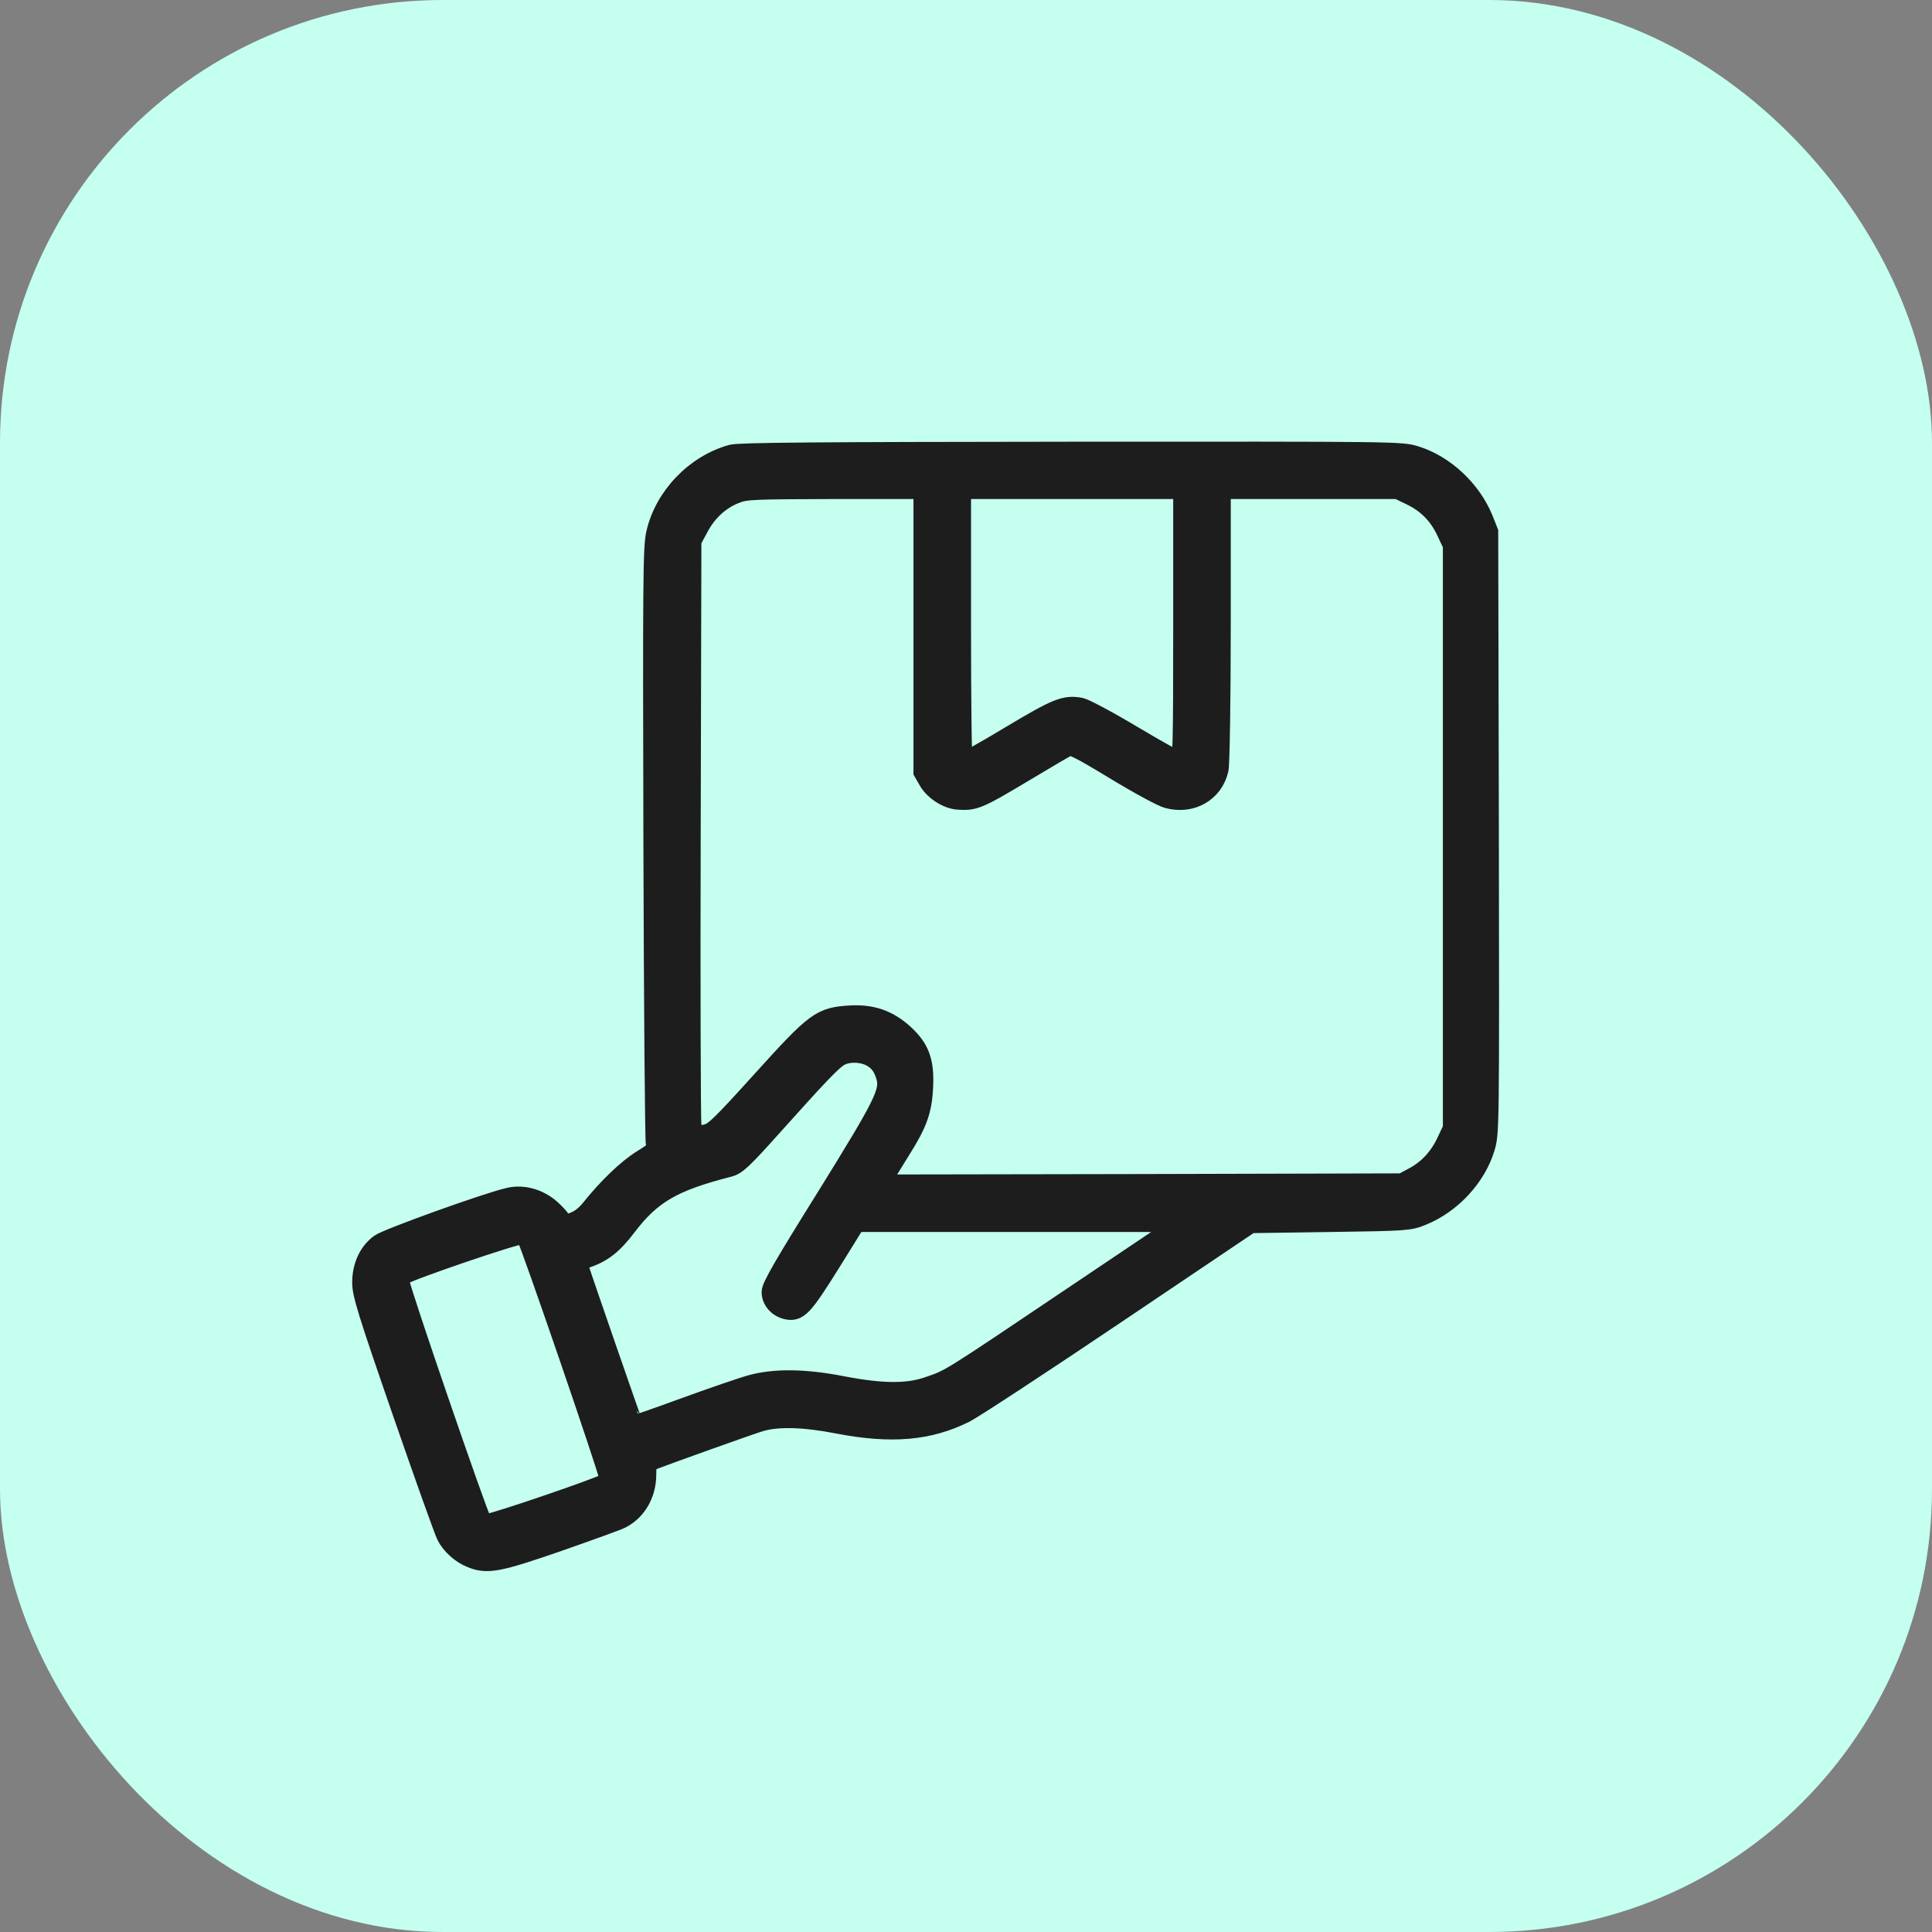
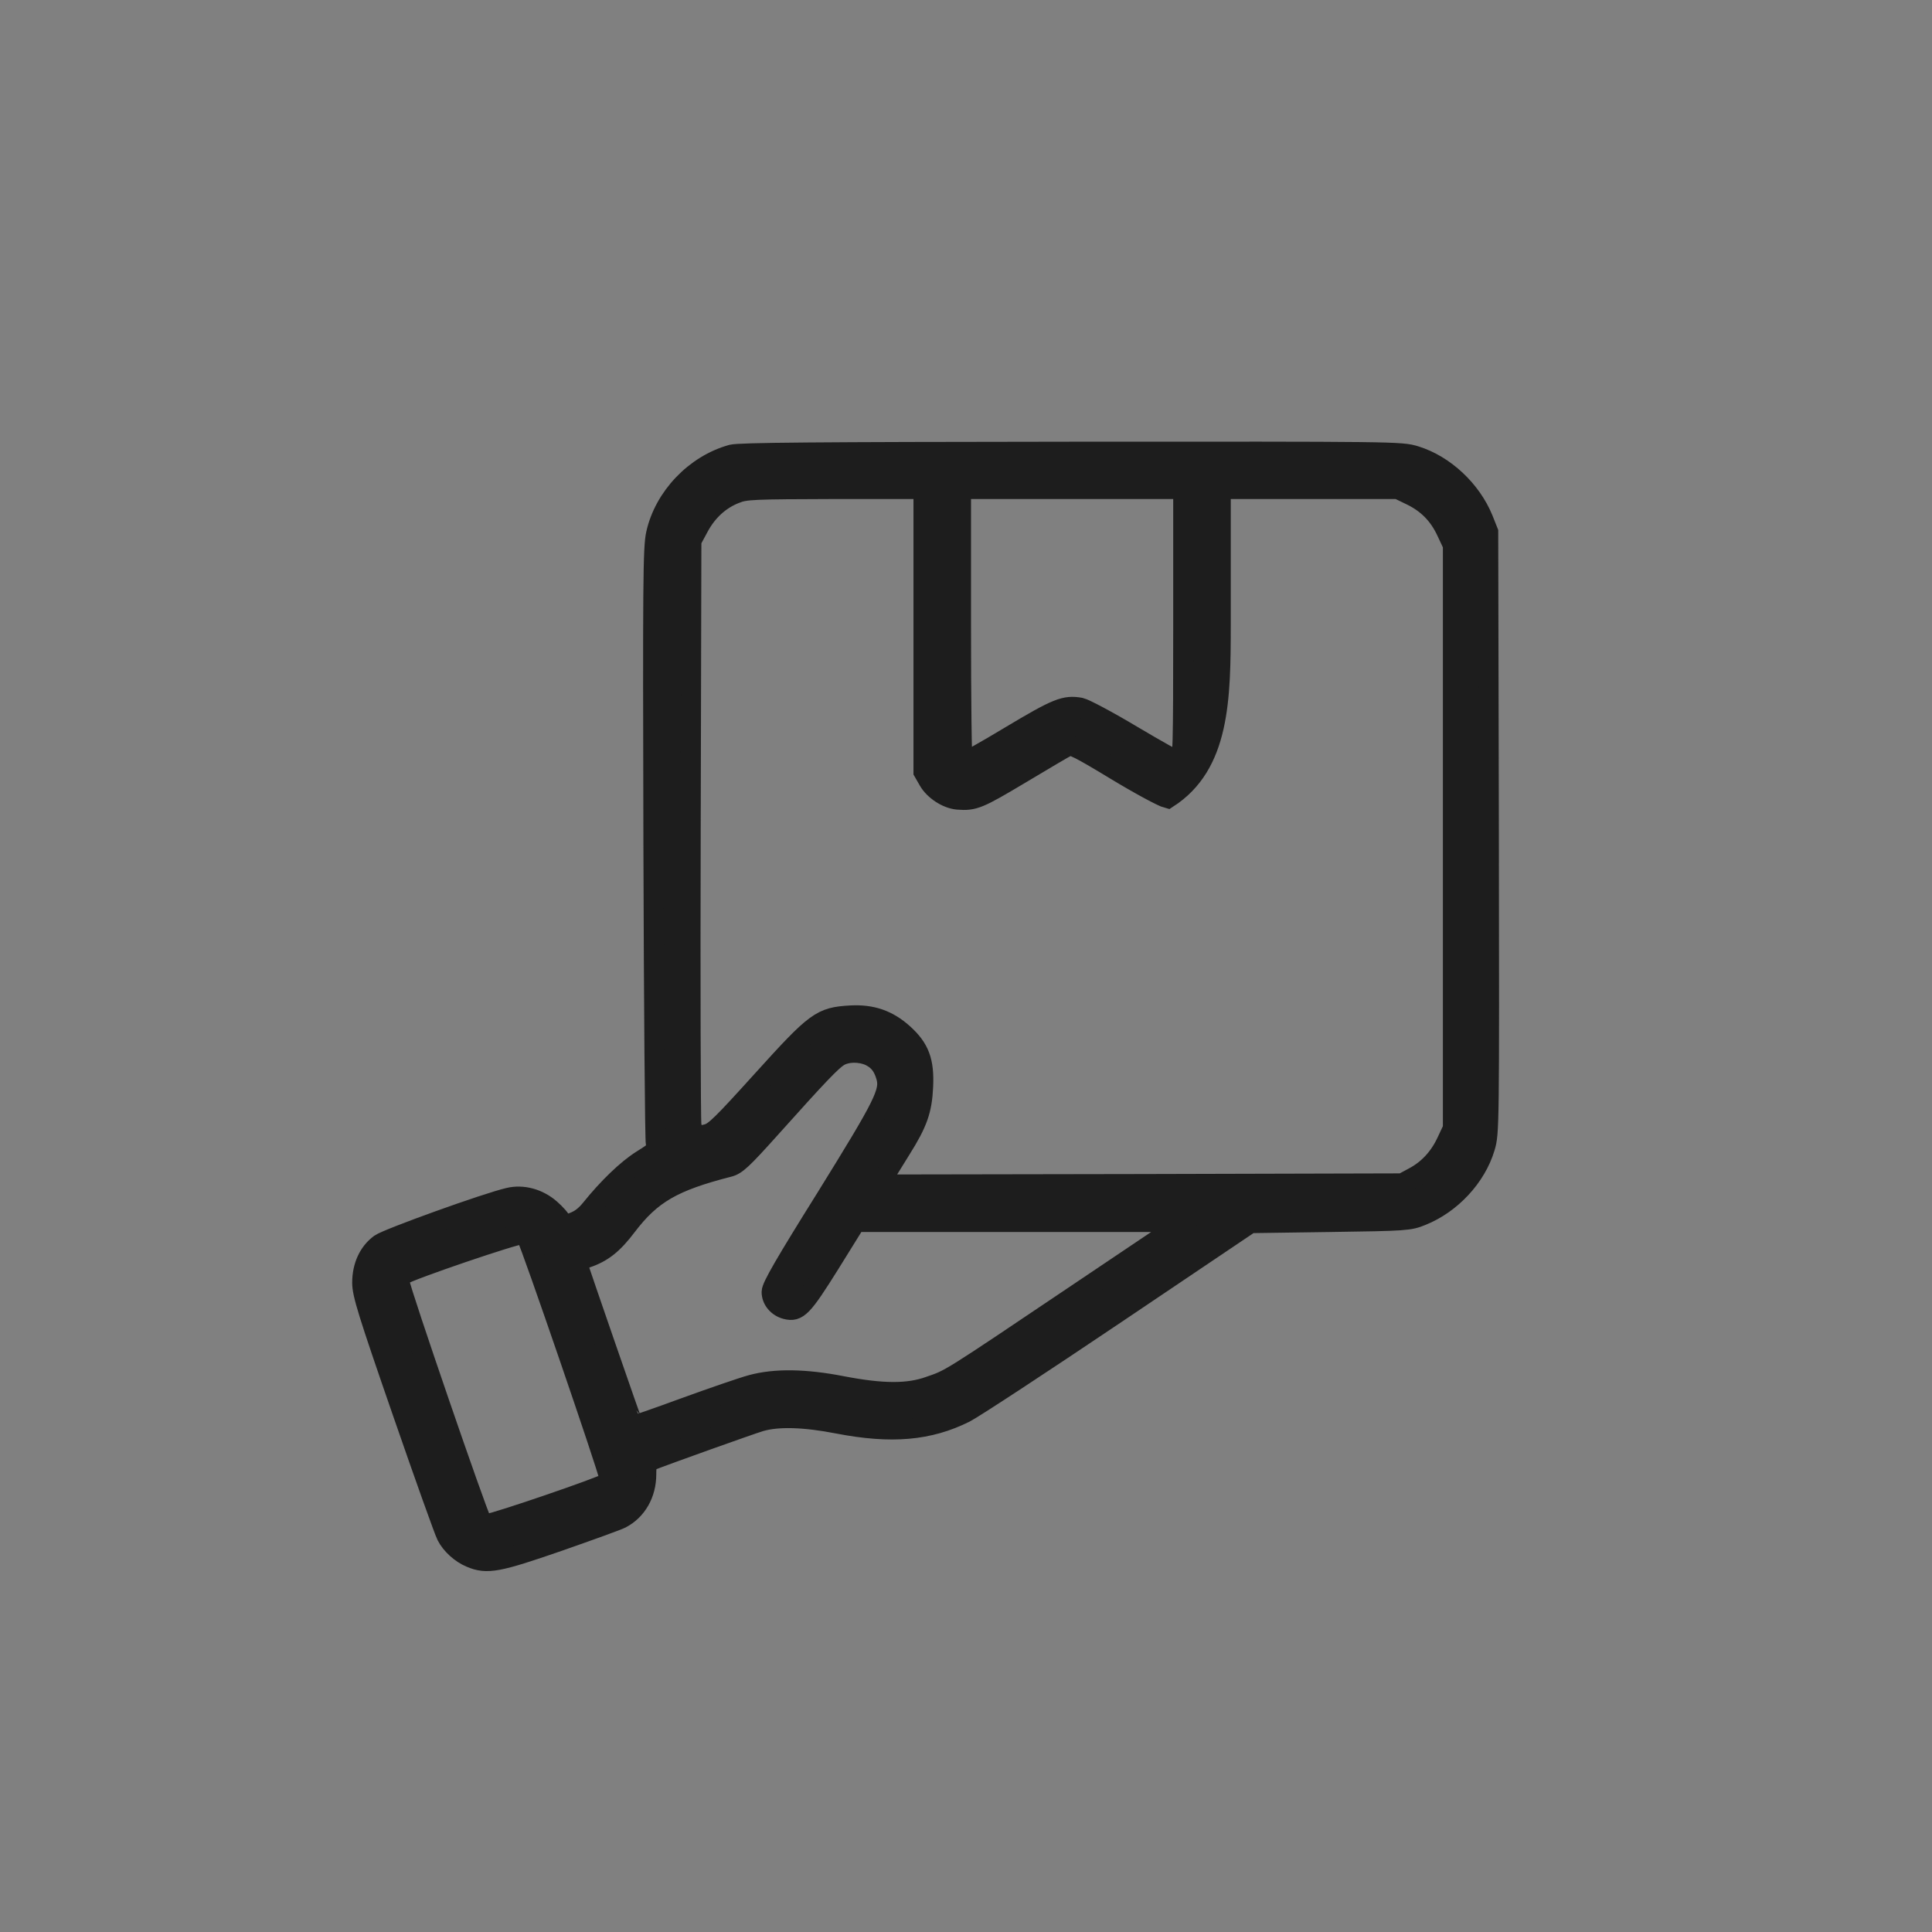
<svg xmlns="http://www.w3.org/2000/svg" width="48" height="48" viewBox="0 0 48 48" fill="none">
  <rect x="0" y="0" width="48" height="48" fill="#808080" stroke="none" />
-   <rect width="48" height="48" rx="11" fill="#C4FFF0" />
-   <path d="M18.182 11.295C17.269 11.547 16.503 12.351 16.301 13.264C16.224 13.608 16.219 14.467 16.235 20.953C16.246 24.967 16.273 28.325 16.295 28.418C16.328 28.576 16.312 28.593 15.945 28.823C15.573 29.058 15.103 29.512 14.677 30.042C14.534 30.217 14.398 30.316 14.228 30.376C13.993 30.458 13.982 30.452 13.949 30.359C13.933 30.299 13.807 30.157 13.67 30.037C13.375 29.78 12.987 29.676 12.642 29.758C12.09 29.884 9.634 30.77 9.443 30.906C9.159 31.114 9 31.459 9 31.869C9 32.148 9.137 32.596 10.001 35.09C10.553 36.687 11.045 38.059 11.095 38.152C11.209 38.377 11.45 38.595 11.691 38.694C12.101 38.869 12.369 38.814 13.873 38.294C14.638 38.026 15.338 37.775 15.431 37.726C15.819 37.523 16.055 37.113 16.055 36.627C16.055 36.397 16.077 36.326 16.153 36.293C16.525 36.145 18.652 35.385 18.893 35.314C19.325 35.188 19.976 35.205 20.818 35.369C22.147 35.626 23.082 35.544 23.979 35.095C24.192 34.986 25.877 33.881 27.72 32.64L31.066 30.387L33.035 30.359C34.938 30.332 35.015 30.326 35.321 30.201C36.048 29.911 36.672 29.244 36.891 28.511C37 28.15 37 28.052 36.989 20.68L36.973 13.215L36.847 12.898C36.552 12.176 35.89 11.552 35.163 11.328C34.807 11.219 34.703 11.219 26.615 11.224C20.195 11.23 18.379 11.246 18.182 11.295ZM22.945 15.659V19.176L23.071 19.395C23.208 19.635 23.53 19.843 23.793 19.865C24.203 19.898 24.312 19.848 25.357 19.225C25.942 18.875 26.467 18.563 26.533 18.536C26.626 18.492 26.823 18.59 27.709 19.127C28.294 19.482 28.879 19.799 29.01 19.832C29.601 19.991 30.142 19.679 30.273 19.116C30.301 19.001 30.328 17.382 30.328 15.523V12.148H32.532H34.73L35.059 12.307C35.463 12.504 35.748 12.788 35.944 13.215L36.098 13.543V20.789V28.035L35.944 28.363C35.759 28.762 35.48 29.063 35.113 29.255L34.84 29.402L28.343 29.419L21.841 29.43L21.966 29.227C22.038 29.112 22.223 28.812 22.382 28.555C22.798 27.893 22.907 27.581 22.934 26.991C22.962 26.362 22.841 26.044 22.442 25.683C22.059 25.339 21.66 25.202 21.135 25.23C20.397 25.273 20.277 25.361 18.942 26.837C17.947 27.937 17.756 28.128 17.57 28.177C17.28 28.254 17.214 28.216 17.176 27.942C17.159 27.811 17.148 24.497 17.159 20.57L17.176 13.434L17.362 13.089C17.575 12.695 17.892 12.405 18.28 12.258C18.521 12.159 18.723 12.154 20.747 12.148H22.945V15.659ZM29.398 15.539C29.398 18.574 29.387 18.93 29.311 18.93C29.267 18.93 28.737 18.634 28.13 18.273C27.528 17.912 26.948 17.606 26.845 17.584C26.456 17.513 26.265 17.59 25.095 18.29C24.471 18.667 23.941 18.962 23.919 18.946C23.891 18.935 23.875 17.398 23.875 15.534V12.148H26.637H29.398V15.539ZM21.616 26.236C21.824 26.34 21.939 26.482 22.016 26.744C22.125 27.122 21.972 27.423 20.539 29.736C19.5 31.398 19.172 31.967 19.172 32.098C19.172 32.295 19.32 32.47 19.527 32.525C19.823 32.602 19.938 32.481 20.616 31.398L21.261 30.359H25.341H29.42L26.686 32.197C23.541 34.313 23.618 34.264 23.093 34.444C22.562 34.636 21.923 34.63 20.927 34.439C20.003 34.258 19.259 34.248 18.674 34.406C18.45 34.466 17.706 34.723 17.012 34.975C16.323 35.227 15.748 35.429 15.738 35.418C15.721 35.407 14.381 31.524 14.348 31.409C14.338 31.366 14.431 31.305 14.573 31.251C14.966 31.119 15.229 30.912 15.568 30.463C16.18 29.659 16.716 29.348 18.105 28.992C18.291 28.948 18.439 28.812 19.145 28.024C20.326 26.706 20.654 26.362 20.84 26.247C21.042 26.127 21.365 26.121 21.616 26.236ZM13.096 30.764C13.173 30.857 15.125 36.544 15.125 36.676C15.125 36.747 15.092 36.823 15.054 36.856C14.95 36.944 12.292 37.852 12.145 37.852C12.079 37.852 11.991 37.819 11.959 37.78C11.871 37.671 9.93 32.022 9.93 31.869C9.93 31.798 9.968 31.71 10.012 31.672C10.143 31.562 12.839 30.644 12.948 30.671C12.998 30.687 13.069 30.726 13.096 30.764Z" fill="#1D1D1D" stroke="#1D1D1D" stroke-width="0.5" />
+   <path d="M18.182 11.295C17.269 11.547 16.503 12.351 16.301 13.264C16.224 13.608 16.219 14.467 16.235 20.953C16.246 24.967 16.273 28.325 16.295 28.418C16.328 28.576 16.312 28.593 15.945 28.823C15.573 29.058 15.103 29.512 14.677 30.042C14.534 30.217 14.398 30.316 14.228 30.376C13.993 30.458 13.982 30.452 13.949 30.359C13.933 30.299 13.807 30.157 13.67 30.037C13.375 29.78 12.987 29.676 12.642 29.758C12.09 29.884 9.634 30.77 9.443 30.906C9.159 31.114 9 31.459 9 31.869C9 32.148 9.137 32.596 10.001 35.09C10.553 36.687 11.045 38.059 11.095 38.152C11.209 38.377 11.45 38.595 11.691 38.694C12.101 38.869 12.369 38.814 13.873 38.294C14.638 38.026 15.338 37.775 15.431 37.726C15.819 37.523 16.055 37.113 16.055 36.627C16.055 36.397 16.077 36.326 16.153 36.293C16.525 36.145 18.652 35.385 18.893 35.314C19.325 35.188 19.976 35.205 20.818 35.369C22.147 35.626 23.082 35.544 23.979 35.095C24.192 34.986 25.877 33.881 27.72 32.64L31.066 30.387L33.035 30.359C34.938 30.332 35.015 30.326 35.321 30.201C36.048 29.911 36.672 29.244 36.891 28.511C37 28.15 37 28.052 36.989 20.68L36.973 13.215L36.847 12.898C36.552 12.176 35.89 11.552 35.163 11.328C34.807 11.219 34.703 11.219 26.615 11.224C20.195 11.23 18.379 11.246 18.182 11.295ZM22.945 15.659V19.176L23.071 19.395C23.208 19.635 23.53 19.843 23.793 19.865C24.203 19.898 24.312 19.848 25.357 19.225C25.942 18.875 26.467 18.563 26.533 18.536C26.626 18.492 26.823 18.59 27.709 19.127C28.294 19.482 28.879 19.799 29.01 19.832C30.301 19.001 30.328 17.382 30.328 15.523V12.148H32.532H34.73L35.059 12.307C35.463 12.504 35.748 12.788 35.944 13.215L36.098 13.543V20.789V28.035L35.944 28.363C35.759 28.762 35.48 29.063 35.113 29.255L34.84 29.402L28.343 29.419L21.841 29.43L21.966 29.227C22.038 29.112 22.223 28.812 22.382 28.555C22.798 27.893 22.907 27.581 22.934 26.991C22.962 26.362 22.841 26.044 22.442 25.683C22.059 25.339 21.66 25.202 21.135 25.23C20.397 25.273 20.277 25.361 18.942 26.837C17.947 27.937 17.756 28.128 17.57 28.177C17.28 28.254 17.214 28.216 17.176 27.942C17.159 27.811 17.148 24.497 17.159 20.57L17.176 13.434L17.362 13.089C17.575 12.695 17.892 12.405 18.28 12.258C18.521 12.159 18.723 12.154 20.747 12.148H22.945V15.659ZM29.398 15.539C29.398 18.574 29.387 18.93 29.311 18.93C29.267 18.93 28.737 18.634 28.13 18.273C27.528 17.912 26.948 17.606 26.845 17.584C26.456 17.513 26.265 17.59 25.095 18.29C24.471 18.667 23.941 18.962 23.919 18.946C23.891 18.935 23.875 17.398 23.875 15.534V12.148H26.637H29.398V15.539ZM21.616 26.236C21.824 26.34 21.939 26.482 22.016 26.744C22.125 27.122 21.972 27.423 20.539 29.736C19.5 31.398 19.172 31.967 19.172 32.098C19.172 32.295 19.32 32.47 19.527 32.525C19.823 32.602 19.938 32.481 20.616 31.398L21.261 30.359H25.341H29.42L26.686 32.197C23.541 34.313 23.618 34.264 23.093 34.444C22.562 34.636 21.923 34.63 20.927 34.439C20.003 34.258 19.259 34.248 18.674 34.406C18.45 34.466 17.706 34.723 17.012 34.975C16.323 35.227 15.748 35.429 15.738 35.418C15.721 35.407 14.381 31.524 14.348 31.409C14.338 31.366 14.431 31.305 14.573 31.251C14.966 31.119 15.229 30.912 15.568 30.463C16.18 29.659 16.716 29.348 18.105 28.992C18.291 28.948 18.439 28.812 19.145 28.024C20.326 26.706 20.654 26.362 20.84 26.247C21.042 26.127 21.365 26.121 21.616 26.236ZM13.096 30.764C13.173 30.857 15.125 36.544 15.125 36.676C15.125 36.747 15.092 36.823 15.054 36.856C14.95 36.944 12.292 37.852 12.145 37.852C12.079 37.852 11.991 37.819 11.959 37.78C11.871 37.671 9.93 32.022 9.93 31.869C9.93 31.798 9.968 31.71 10.012 31.672C10.143 31.562 12.839 30.644 12.948 30.671C12.998 30.687 13.069 30.726 13.096 30.764Z" fill="#1D1D1D" stroke="#1D1D1D" stroke-width="0.5" />
</svg>